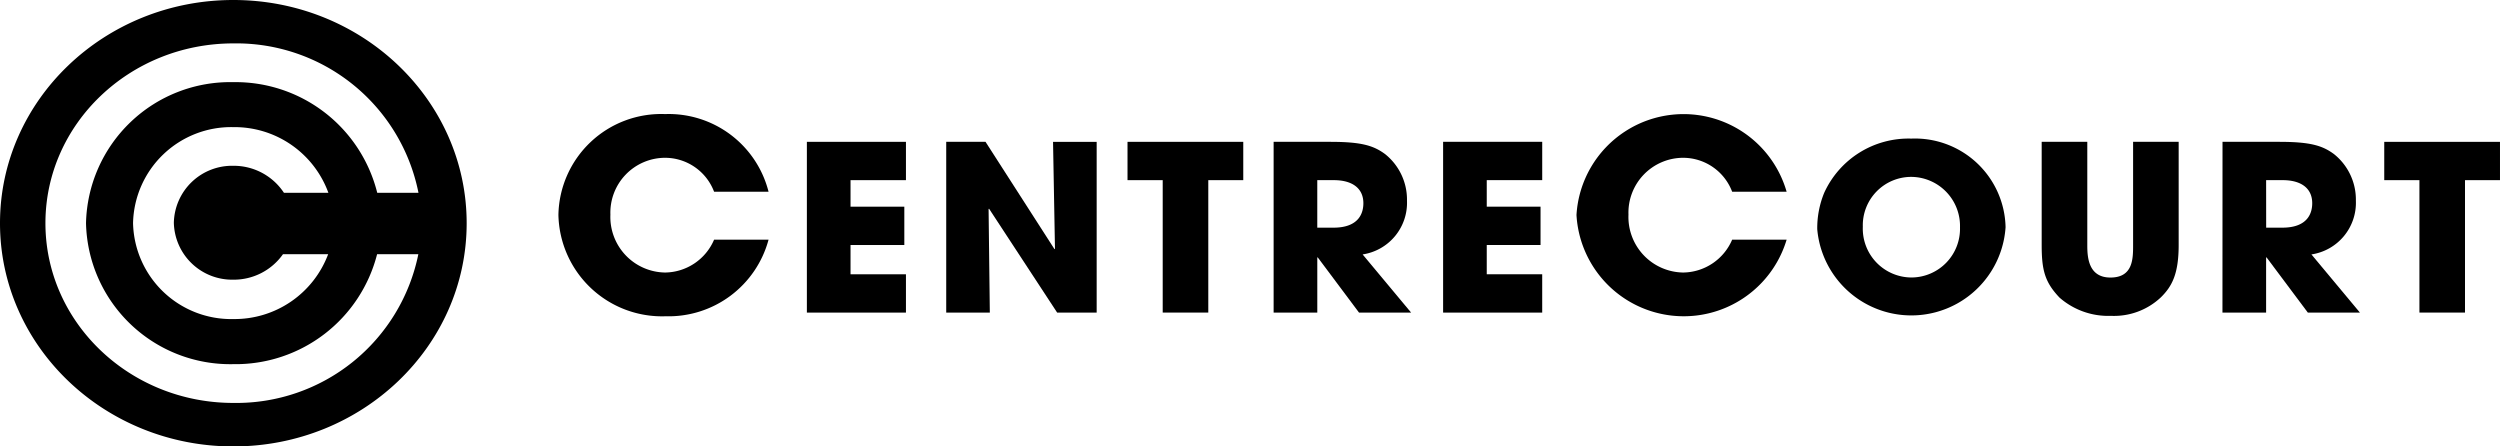
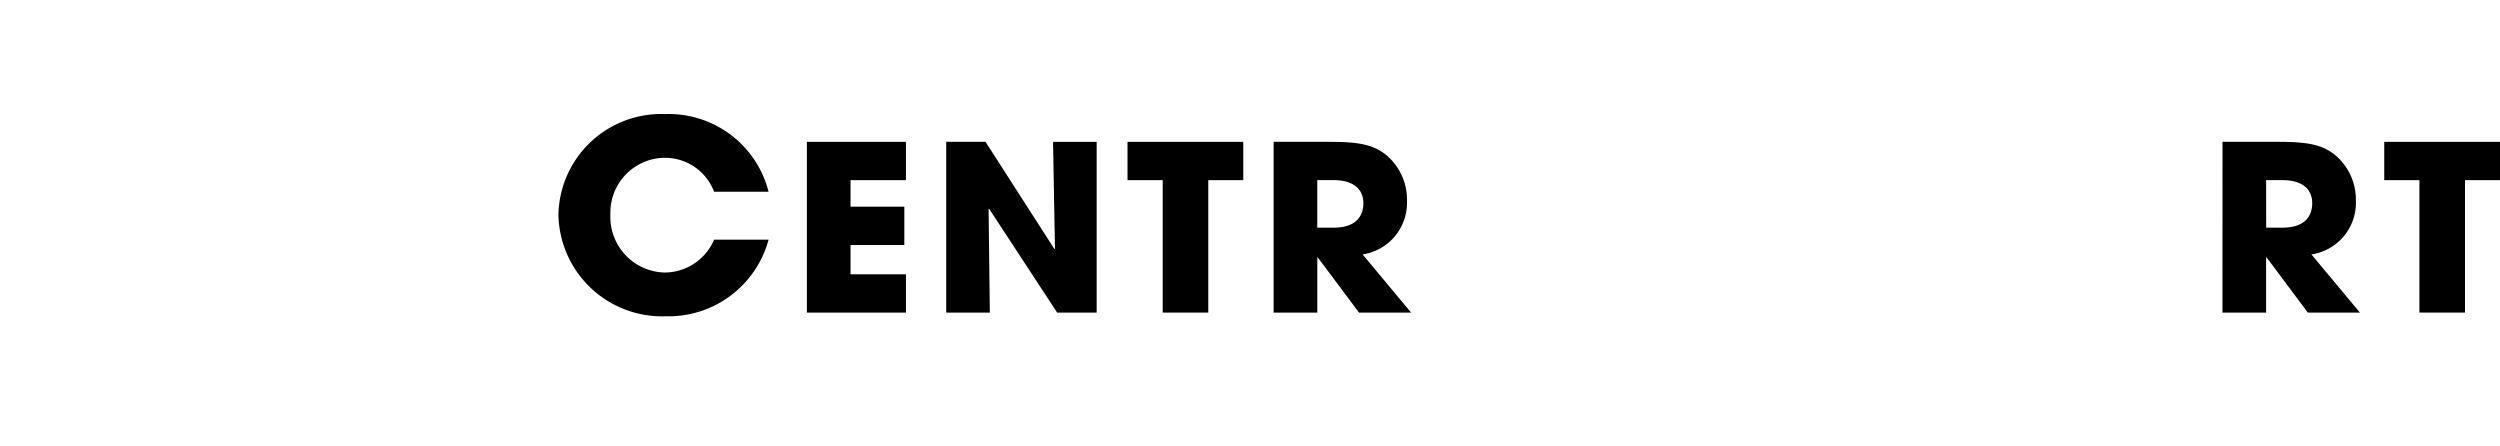
<svg xmlns="http://www.w3.org/2000/svg" width="180" height="32.143" viewBox="0 0 180 32.143">
  <g id="Group_6" data-name="Group 6" transform="translate(-1251 207)">
    <path id="Path_21" data-name="Path 21" d="M43.274,15.051a7.457,7.457,0,0,1-7.407,5.514,7.462,7.462,0,0,1-7.723-7.3,7.4,7.4,0,0,1,7.683-7.257A7.416,7.416,0,0,1,43.274,11.6H39.353a3.78,3.78,0,0,0-3.546-2.445,3.949,3.949,0,0,0-3.92,4.093,4,4,0,0,0,3.94,4.168,3.888,3.888,0,0,0,3.526-2.367Z" transform="translate(1263.062 -204.794)" />
    <path id="Path_22" data-name="Path 22" d="M40.667,7.471H47.8V10.23H43.81v1.91h3.873V14.9H43.81v2.108H47.8v2.758H40.667Z" transform="translate(1268.428 -204.259)" />
    <path id="Path_23" data-name="Path 23" d="M47.69,7.471h2.83L55.486,15.2l.034-.033-.139-7.692h3.141V19.764H55.676l-4.9-7.476-.036.018.089,7.458H47.69Z" transform="translate(1271.438 -204.259)" />
    <path id="Path_24" data-name="Path 24" d="M59.361,10.23H56.827V7.471h8.334V10.23H62.643v9.534H59.361Z" transform="translate(1275.354 -204.259)" />
    <path id="Path_25" data-name="Path 25" d="M64.191,7.471h4.063c2.257,0,3.123.265,3.959.88a4.191,4.191,0,0,1,1.58,3.357,3.76,3.76,0,0,1-3.194,3.87l3.49,4.187h-3.75l-2.97-3.972h-.034v3.972H64.191Zm3.143,6.18H68.5c1.926,0,2.153-1.163,2.153-1.759,0-1.115-.85-1.662-2.119-1.662h-1.2Z" transform="translate(1278.51 -204.259)" />
-     <path id="Path_26" data-name="Path 26" d="M72.733,7.471h7.136V10.23H75.875v1.91h3.873V14.9H75.875v2.108h3.993v2.758H72.733Z" transform="translate(1282.171 -204.259)" />
-     <path id="Path_27" data-name="Path 27" d="M94.585,15.051a7.734,7.734,0,0,1-15.13-1.781A7.722,7.722,0,0,1,94.585,11.6H90.664a3.78,3.78,0,0,0-3.546-2.445,3.949,3.949,0,0,0-3.92,4.093,4,4,0,0,0,3.94,4.168,3.888,3.888,0,0,0,3.526-2.367Z" transform="translate(1285.052 -204.794)" />
-     <path id="Path_28" data-name="Path 28" d="M98.36,7.3a6.526,6.526,0,0,1,6.789,6.379,6.8,6.8,0,0,1-13.559.149,6.691,6.691,0,0,1,.5-2.624A6.671,6.671,0,0,1,98.36,7.3m.054,10a3.509,3.509,0,0,0,3.454-3.606,3.534,3.534,0,0,0-3.491-3.637,3.486,3.486,0,0,0-3.506,3.59A3.518,3.518,0,0,0,98.414,17.3" transform="translate(1290.252 -204.321)" />
-     <path id="Path_29" data-name="Path 29" d="M106.184,7.471V14.9c0,.83.053,2.342,1.667,2.342,1.631,0,1.631-1.361,1.631-2.342V7.471h3.281V14.9c0,2.059-.469,2.973-1.284,3.77A4.918,4.918,0,0,1,107.886,20a5.321,5.321,0,0,1-3.7-1.312c-1.061-1.114-1.286-1.979-1.286-3.788V7.471Z" transform="translate(1295.101 -204.259)" />
    <path id="Path_30" data-name="Path 30" d="M112.015,7.471h4.063c2.257,0,3.123.265,3.959.88a4.191,4.191,0,0,1,1.58,3.357,3.76,3.76,0,0,1-3.2,3.87l3.491,4.187h-3.75l-2.97-3.972h-.034v3.972h-3.143Zm3.143,6.18h1.163c1.926,0,2.153-1.163,2.153-1.759,0-1.115-.85-1.662-2.119-1.662h-1.2Z" transform="translate(1299.006 -204.259)" />
    <path id="Path_31" data-name="Path 31" d="M120.167,7.472V10.23H122.7v9.534h3.281V10.23H128.5V7.472Z" transform="translate(1302.499 -204.259)" />
-     <path id="Path_32" data-name="Path 32" d="M0,16.072C0,7.2,7.52,0,16.8,0s16.8,7.2,16.8,16.072S26.074,32.143,16.8,32.143,0,24.949,0,16.072M20.376,18.3A4.33,4.33,0,0,1,16.8,20.137a4.2,4.2,0,0,1-4.283-4.1,4.194,4.194,0,0,1,4.283-4.1,4.327,4.327,0,0,1,3.644,1.945h3.2A7.192,7.192,0,0,0,16.8,9.153a7.069,7.069,0,0,0-7.22,6.908,7.069,7.069,0,0,0,7.22,6.911A7.2,7.2,0,0,0,23.628,18.3Zm6.776,0A10.518,10.518,0,0,1,16.8,26.219,10.388,10.388,0,0,1,6.193,16.067,10.387,10.387,0,0,1,16.8,5.915a10.513,10.513,0,0,1,10.361,7.966H30.13A13.371,13.371,0,0,0,16.8,3.125c-7.471,0-13.529,5.8-13.529,12.943S9.329,29.011,16.8,29.011A13.373,13.373,0,0,0,30.121,18.3Z" transform="translate(1251 -207)" />
  </g>
</svg>